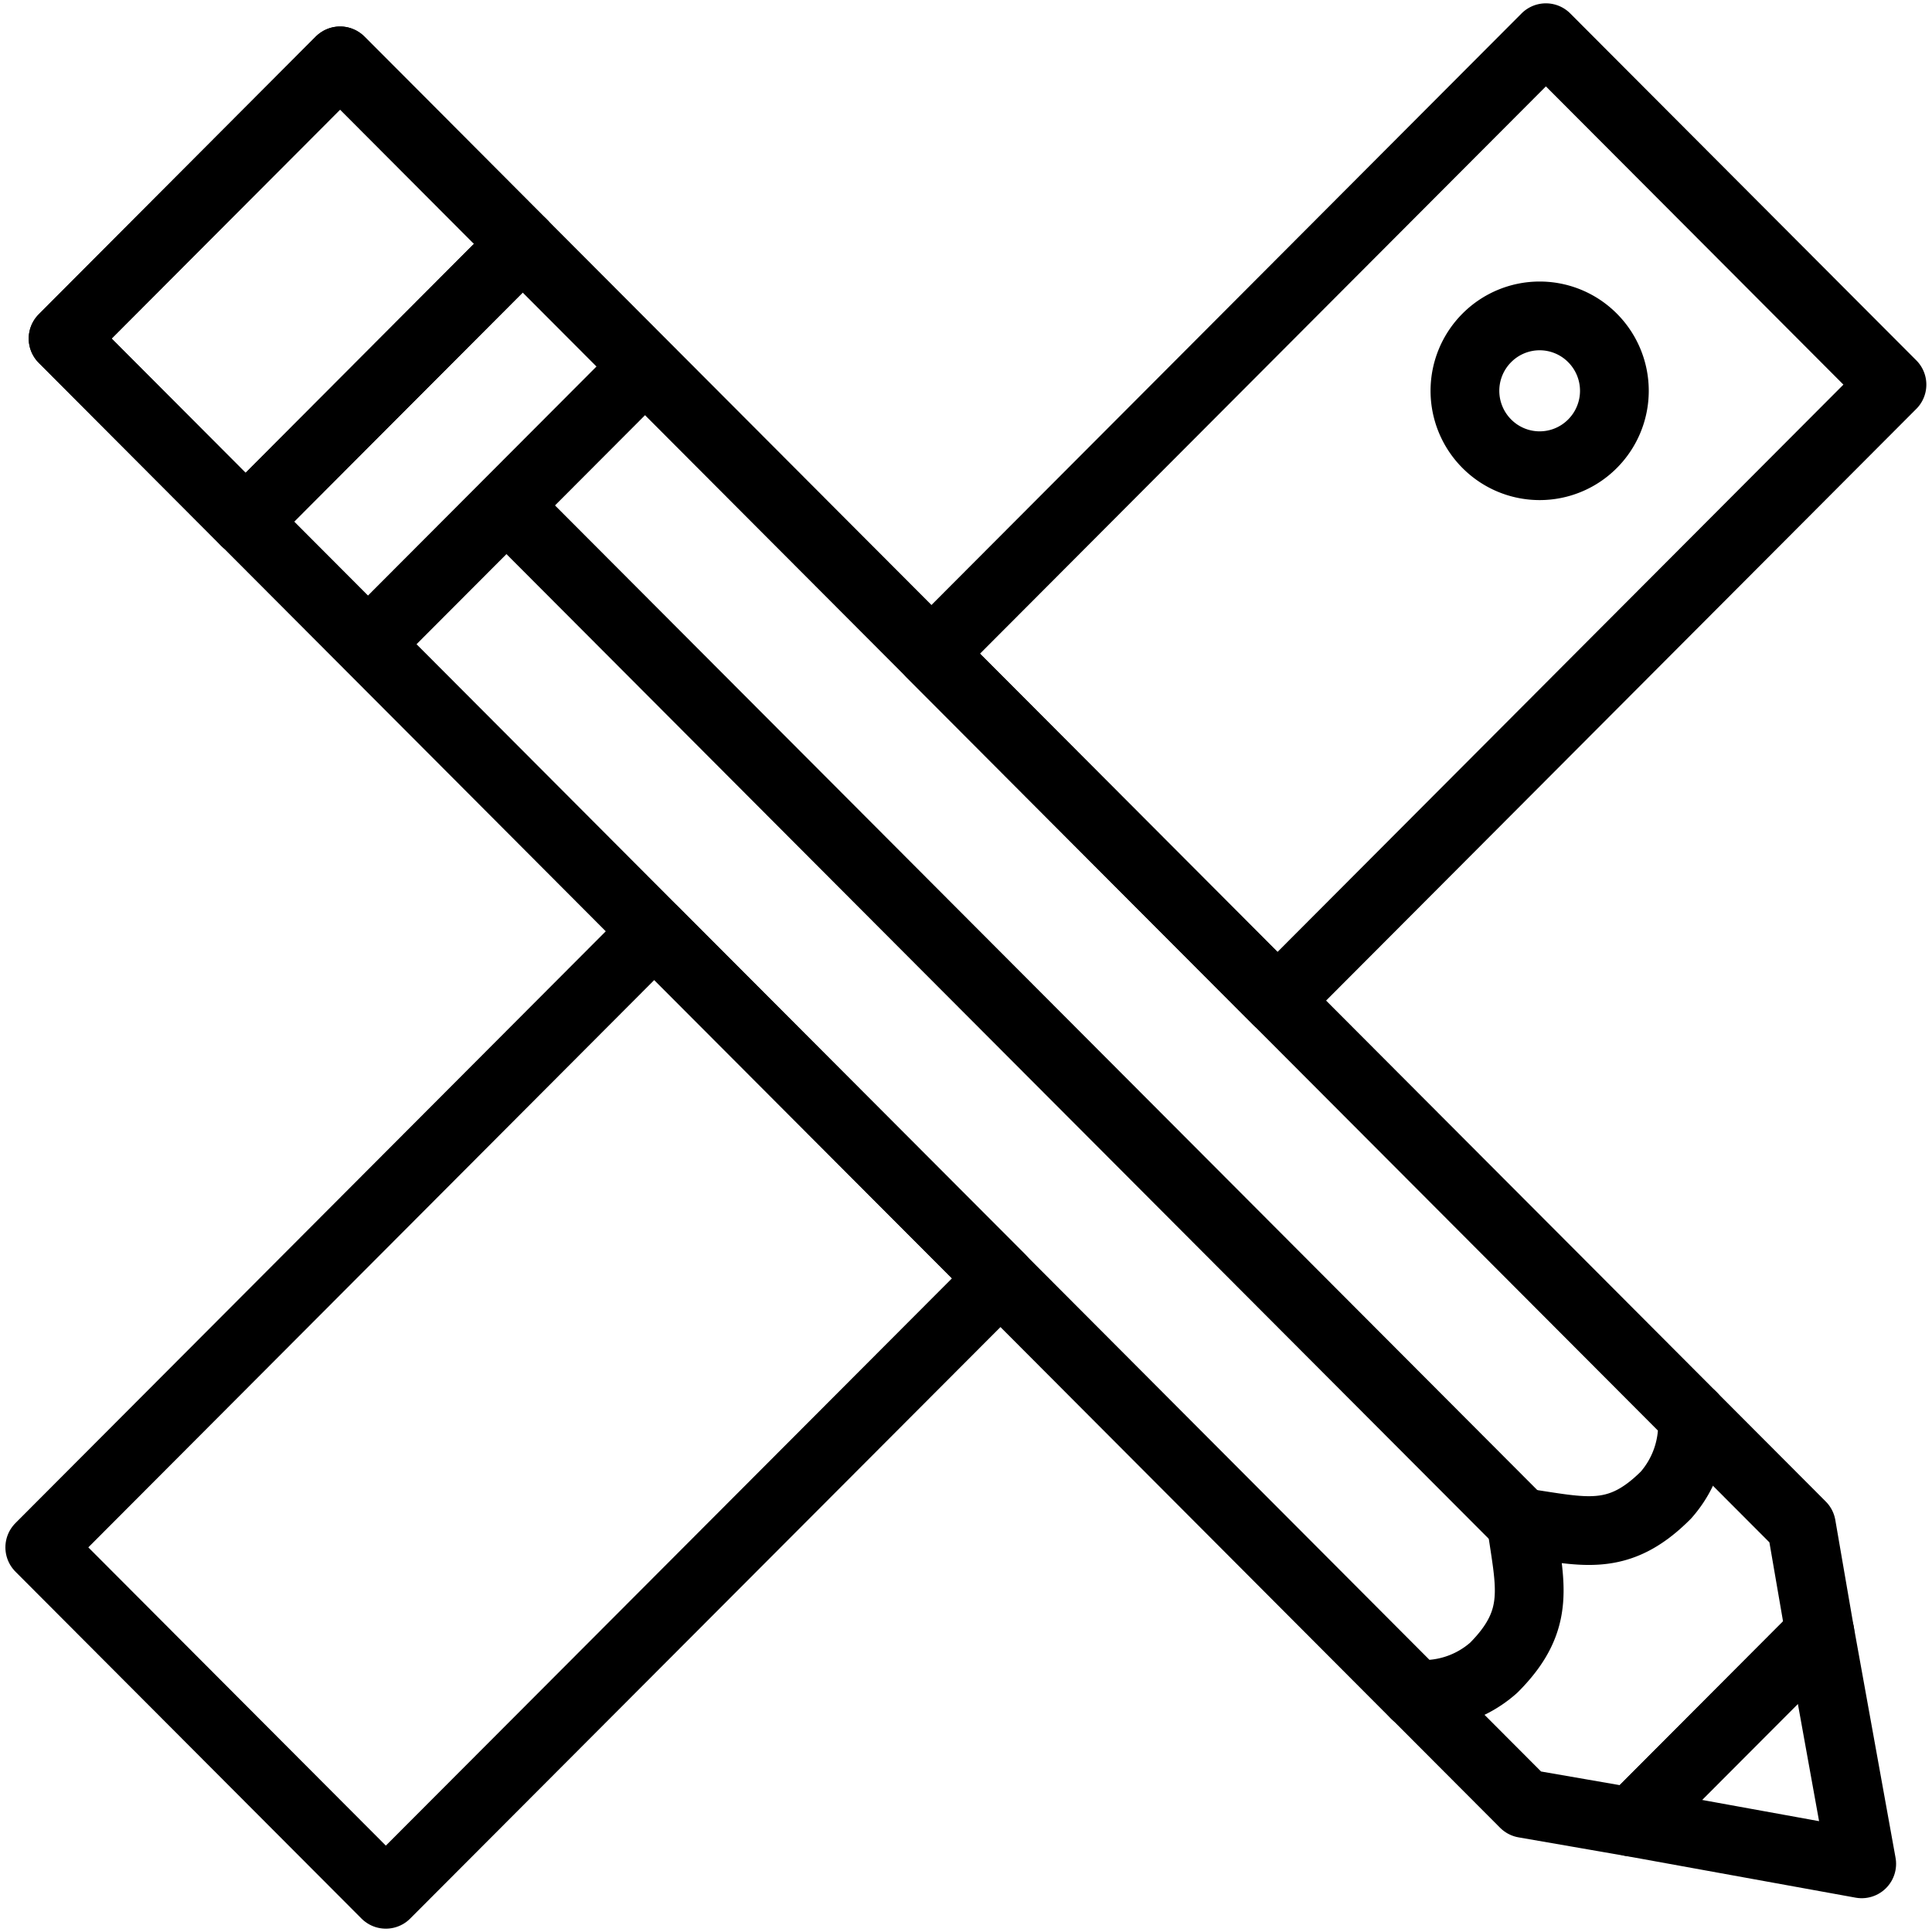
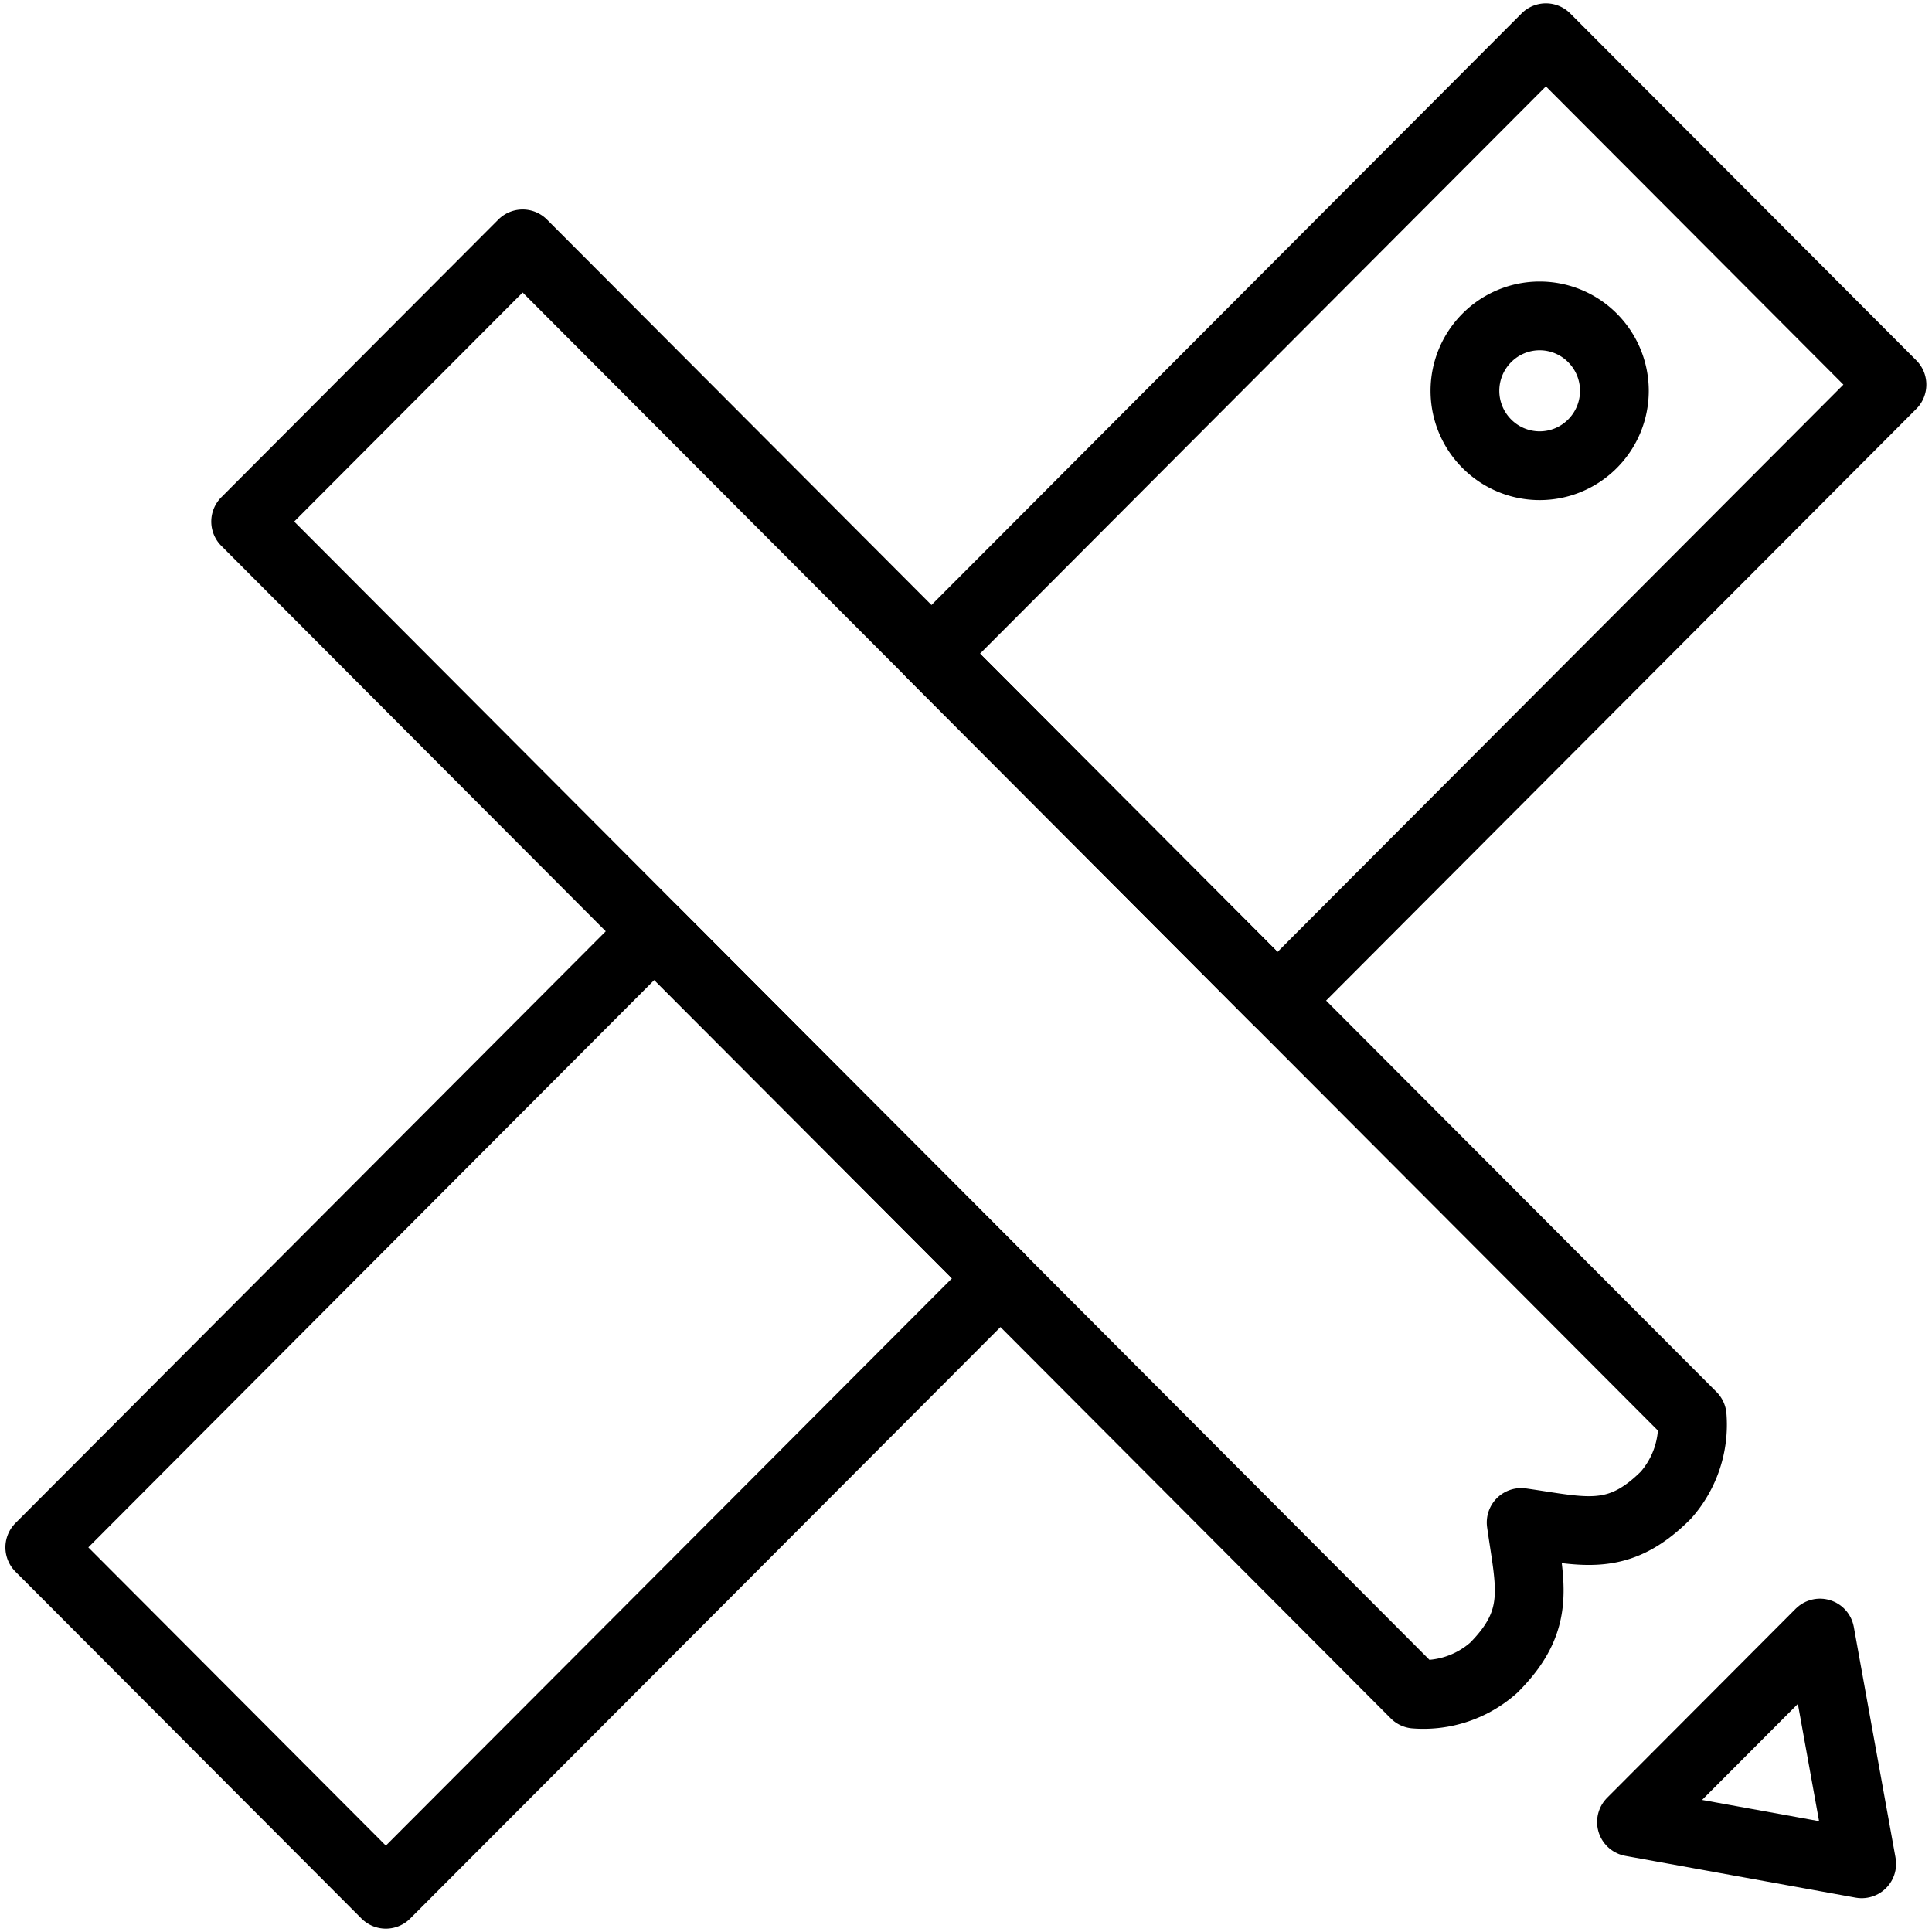
<svg xmlns="http://www.w3.org/2000/svg" width="36.533" height="36.533" viewBox="0 0 36.533 36.533">
  <defs>
    <clipPath id="clip-path">
      <path id="path21" d="M0-682.665H36.533v36.533H0Z" transform="translate(0 682.665)" />
    </clipPath>
  </defs>
  <g id="g15" transform="translate(0 682.665)">
    <g id="g17" transform="translate(0 -682.665)">
      <g id="g19" clip-path="url(#clip-path)">
        <g id="g25" transform="translate(17.614 0.714)">
          <path id="path27" d="M-221.086-100.39a1.417,1.417,0,0,1,0,2,1.409,1.409,0,0,1-2,0,1.417,1.417,0,0,1,0-2A1.409,1.409,0,0,1-221.086-100.39Zm-5.957,12.531,11.619-11.648-6.544-6.56-11.619,11.648Z" transform="translate(233.586 106.066)" fill="none" stroke="#000" stroke-linecap="round" stroke-linejoin="round" stroke-miterlimit="10" stroke-width="1.3" />
        </g>
        <g id="g29" transform="translate(0.757 17.612)">
          <path id="path31" d="M-205.5,0l-11.619,11.648,6.544,6.56L-198.951,6.56Z" transform="translate(217.114)" fill="none" stroke="#000" stroke-linecap="round" stroke-linejoin="round" stroke-miterlimit="10" stroke-width="1.3" />
        </g>
        <g id="g33" transform="translate(26.758 26.779)">
-           <path id="path35" d="M0-92.873,2.068-90.8l2.023.351,3.565-3.574-.35-2.028L5.238-98.124" transform="translate(0 98.124)" fill="none" stroke="#000" stroke-linecap="round" stroke-linejoin="round" stroke-miterlimit="10" stroke-width="1.3" />
-         </g>
+           </g>
        <g id="g37" transform="translate(30.849 30.88)">
          <path id="path39" d="M-63.057,0l-3.565,3.574,4.354.79Z" transform="translate(66.623)" fill="none" stroke="#000" stroke-linecap="round" stroke-linejoin="round" stroke-miterlimit="10" stroke-width="1.3" />
        </g>
        <g id="g41" transform="translate(4.645 4.611)">
          <path id="path43" d="M0-92.873,22.114-70.7a2,2,0,0,0,1.487-.5c.909-.911.685-1.561.518-2.746,1.181.168,1.83.392,2.739-.519a2.013,2.013,0,0,0,.495-1.49L5.238-98.124Z" transform="translate(0 98.124)" fill="none" stroke="#000" stroke-linecap="round" stroke-linejoin="round" stroke-miterlimit="10" stroke-width="1.3" />
        </g>
        <g id="g45" transform="translate(1.193 1.151)">
-           <path id="path47" d="M-92.644,0l-5.238,5.251,3.451,3.46,5.238-5.251Z" transform="translate(97.882)" fill="none" stroke="#000" stroke-linecap="round" stroke-linejoin="round" stroke-miterlimit="10" stroke-width="1.3" />
-         </g>
+           </g>
        <g id="g49" transform="translate(1.193 1.151)">
-           <path id="path51" d="M-92.644,0l-5.238,5.251,3.451,3.46,5.238-5.251Z" transform="translate(97.882)" fill="none" stroke="#000" stroke-linecap="round" stroke-linejoin="round" stroke-miterlimit="10" stroke-width="1.3" />
-         </g>
+           </g>
        <g id="g53" transform="translate(9.729 9.708)">
-           <path id="path55" d="M-336.631-337.457l-19.034-19.08" transform="translate(355.664 356.538)" fill="none" stroke="#000" stroke-linecap="round" stroke-linejoin="round" stroke-miterlimit="10" stroke-width="1.3" />
-         </g>
+           </g>
        <g id="g57" transform="translate(7.036 7.018)">
-           <path id="path59" d="M0-89.955l5.074-5.086" transform="translate(0 95.041)" fill="none" stroke="#000" stroke-linecap="round" stroke-linejoin="round" stroke-miterlimit="10" stroke-width="1.3" />
-         </g>
+           </g>
      </g>
    </g>
  </g>
</svg>